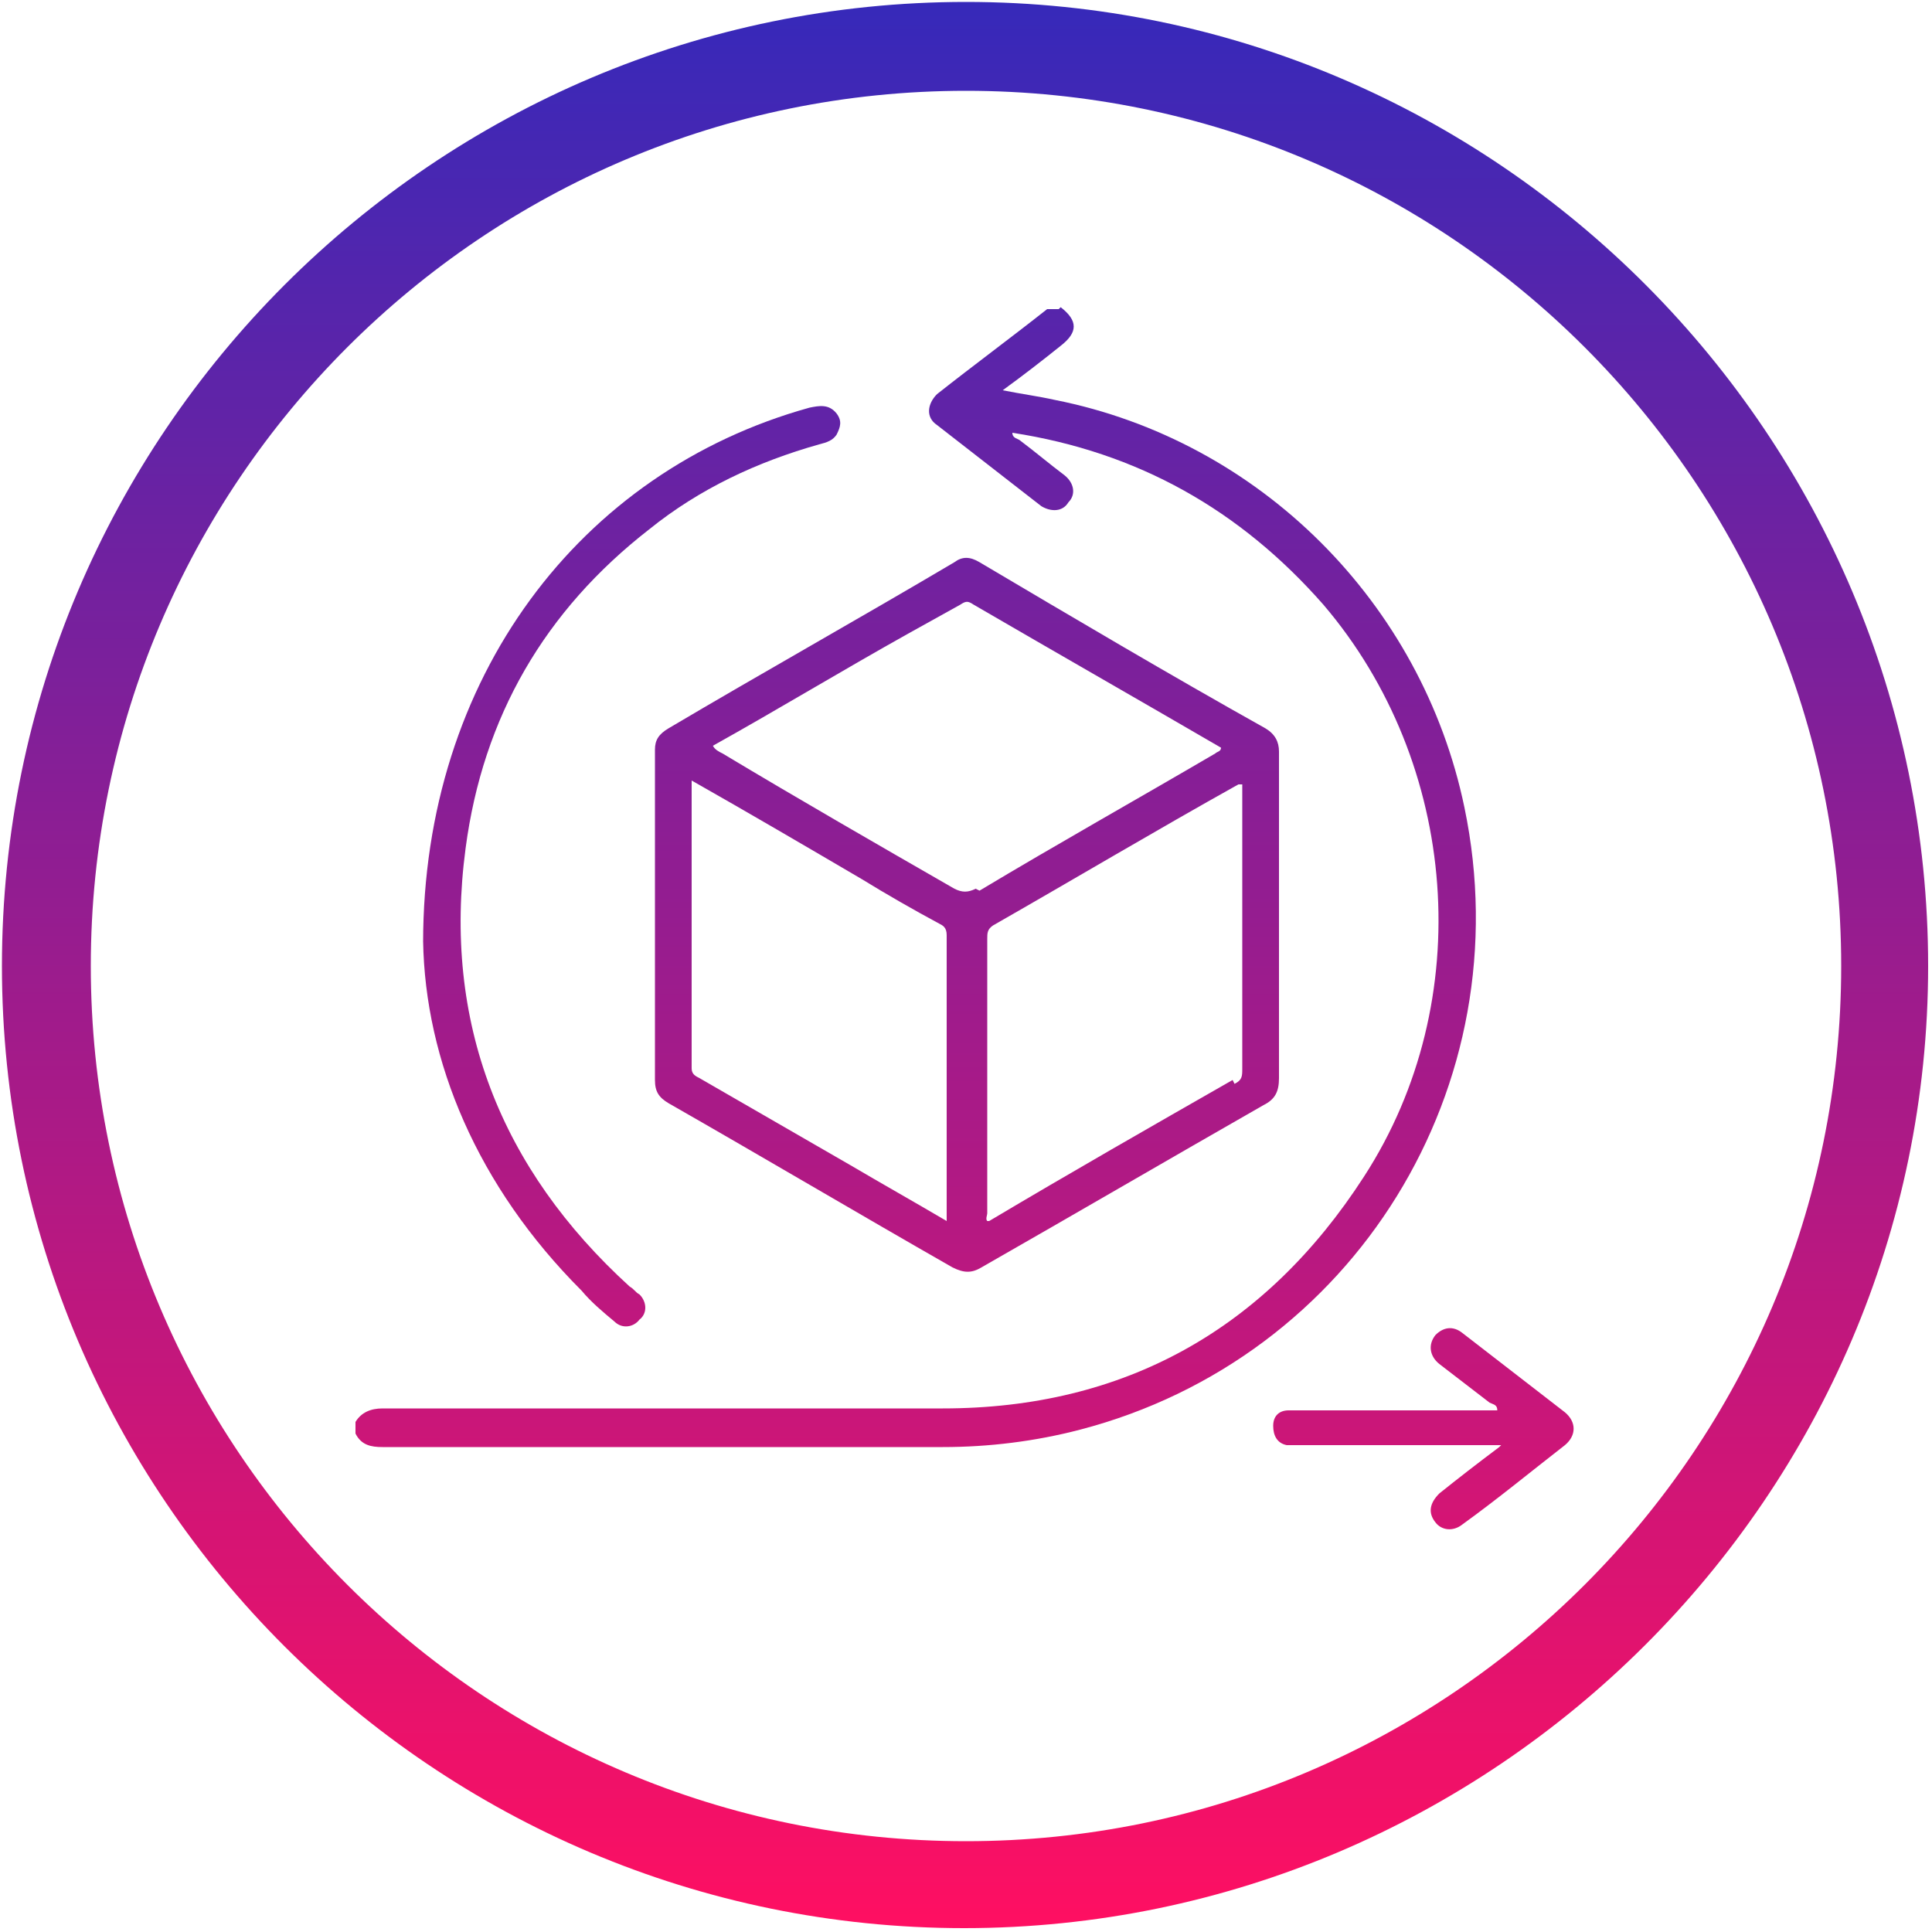
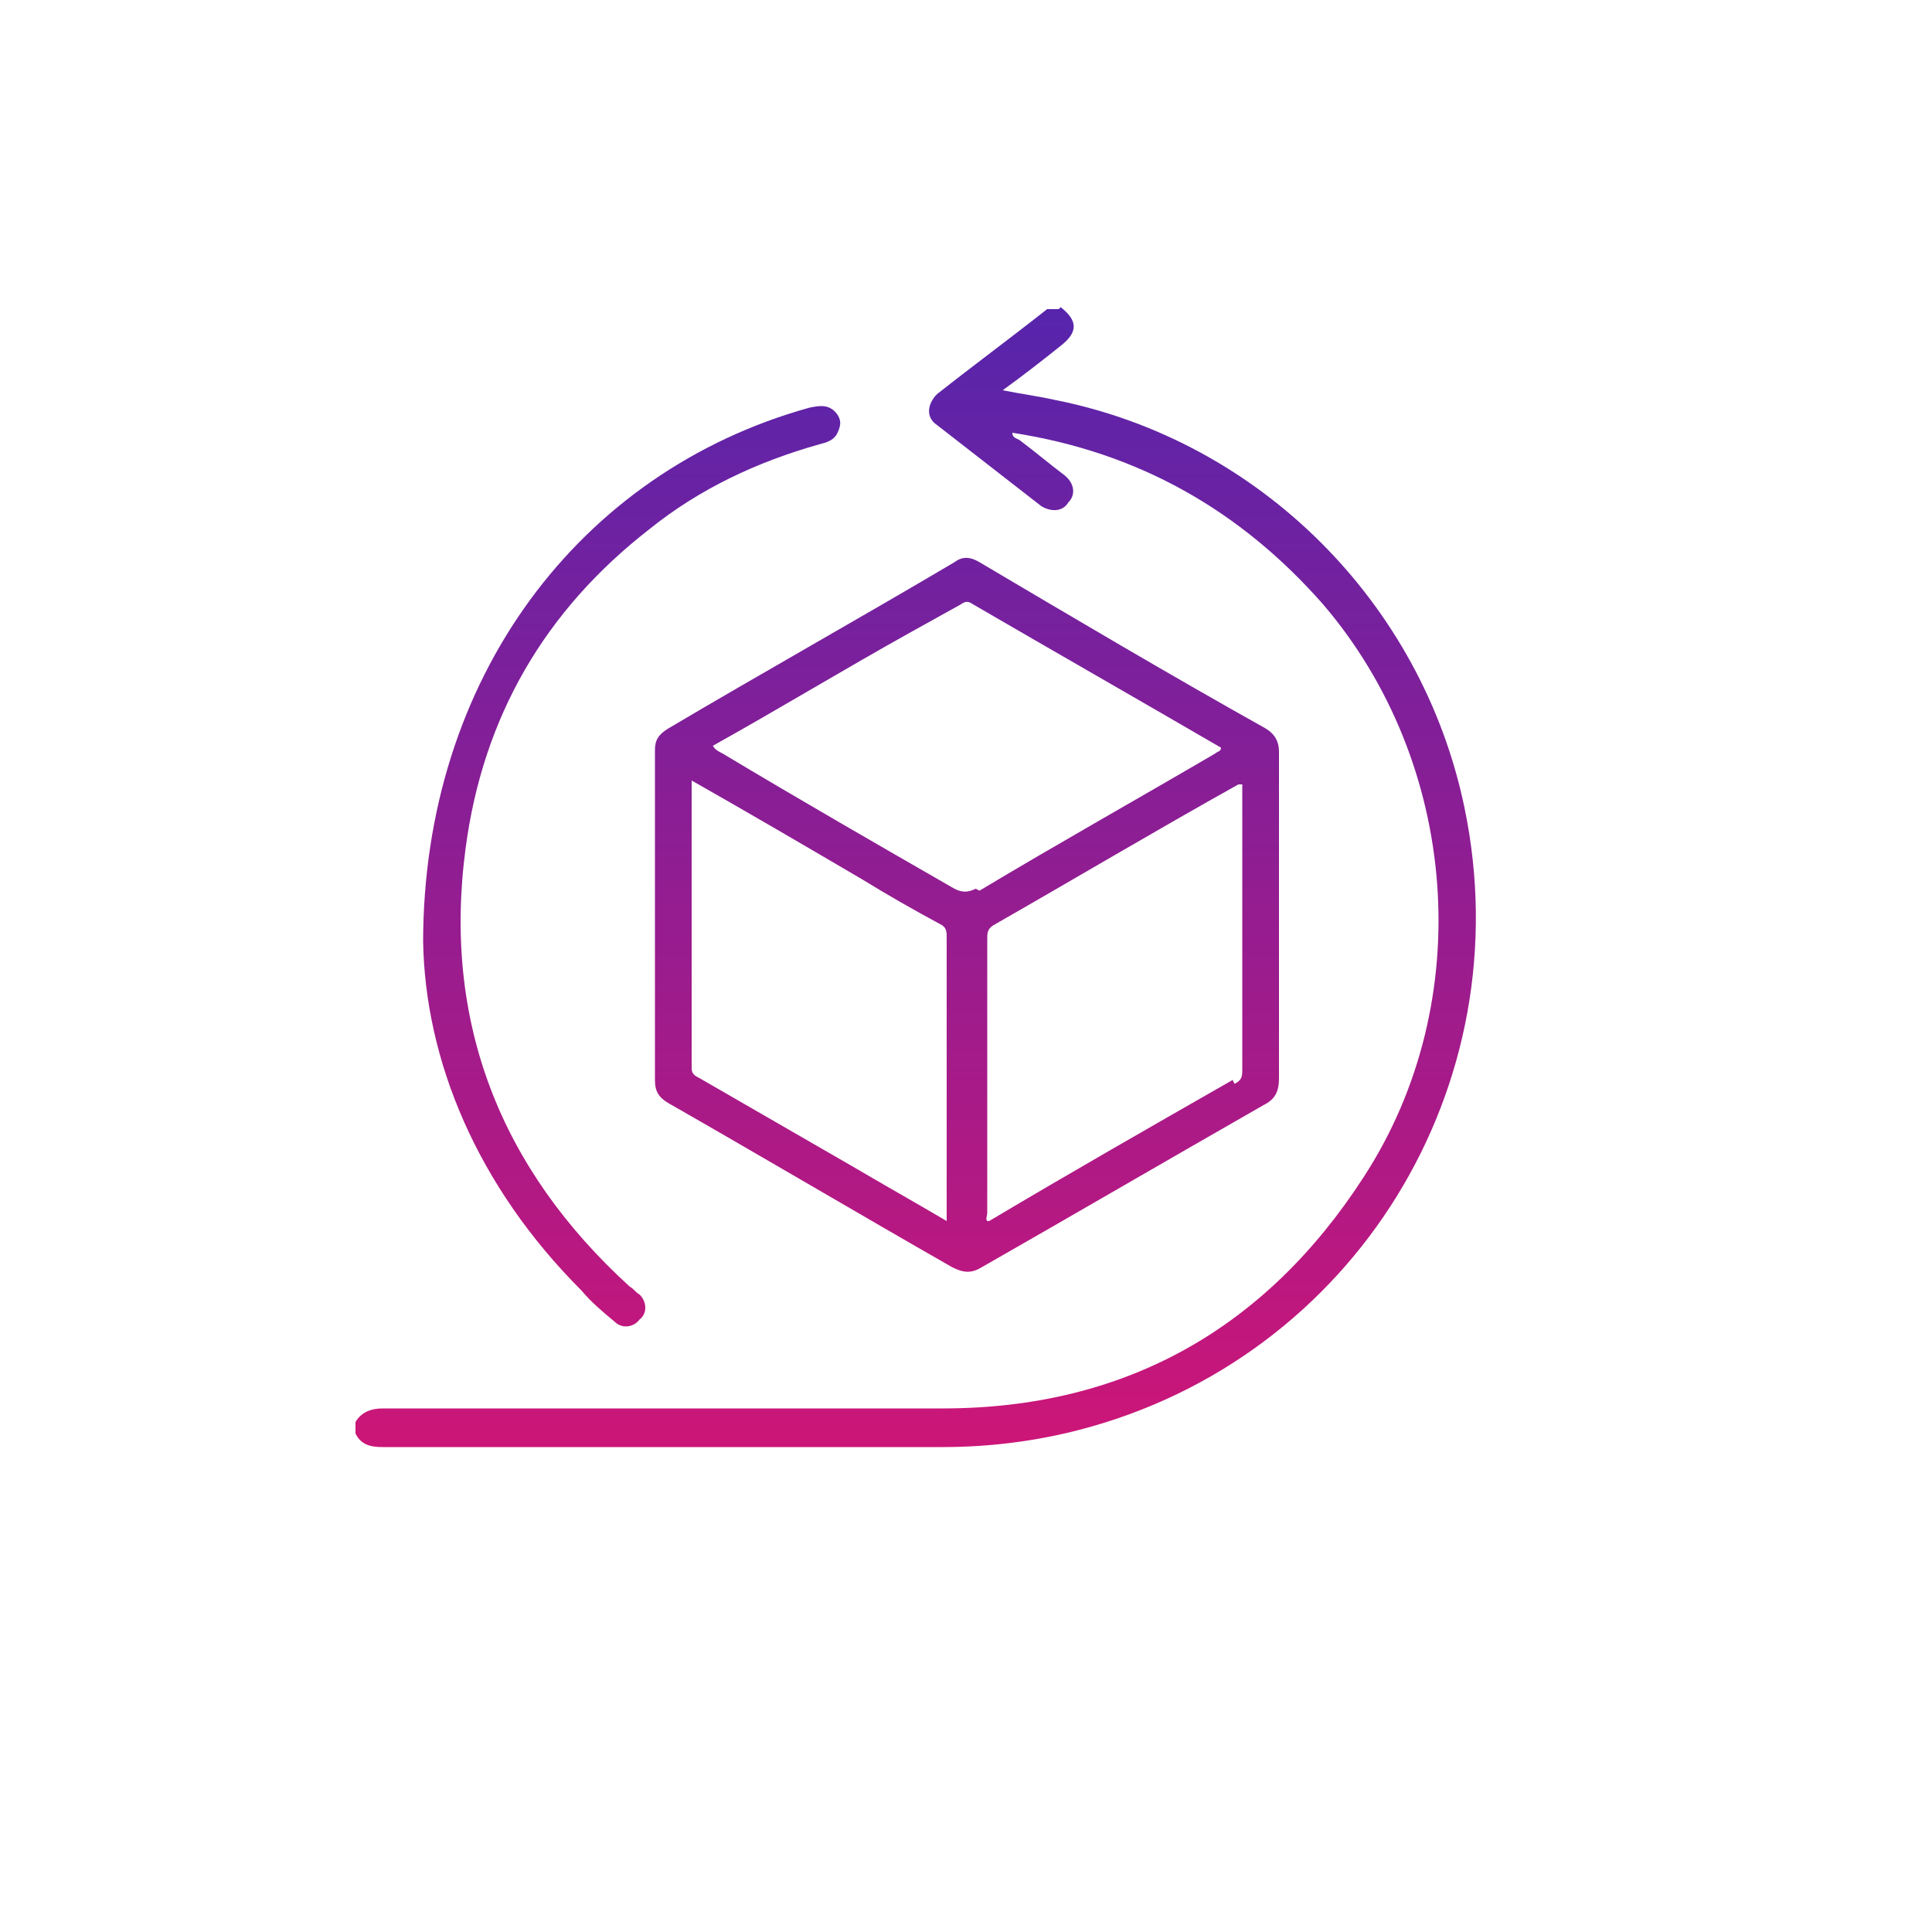
<svg xmlns="http://www.w3.org/2000/svg" xmlns:xlink="http://www.w3.org/1999/xlink" id="Layer_1" data-name="Layer 1" version="1.1" viewBox="0 0 100 100">
  <defs>
    <style>
      .cls-1 {
        fill: url(#linear-gradient);
      }

      .cls-1, .cls-2, .cls-3, .cls-4, .cls-5, .cls-6 {
        stroke-width: 0px;
      }

      .cls-2 {
        fill: url(#linear-gradient-5);
      }

      .cls-3 {
        fill: none;
      }

      .cls-4 {
        fill: url(#linear-gradient-2);
      }

      .cls-5 {
        fill: url(#linear-gradient-3);
      }

      .cls-7 {
        clip-path: url(#clippath);
      }

      .cls-6 {
        fill: url(#linear-gradient-4);
      }
    </style>
    <clipPath id="clippath">
      <rect class="cls-3" width="100" height="100" />
    </clipPath>
    <linearGradient id="linear-gradient" x1="50" y1="-.4" x2="50" y2="99.3" gradientUnits="userSpaceOnUse">
      <stop offset="0" stop-color="#3529ba" />
      <stop offset="1" stop-color="#fe0f62" />
    </linearGradient>
    <linearGradient id="linear-gradient-2" x1="47.5" y1="-.4" x2="47.5" y2="99.4" xlink:href="#linear-gradient" />
    <linearGradient id="linear-gradient-3" x1="32.7" y1="-.4" x2="32.7" y2="99.4" xlink:href="#linear-gradient" />
    <linearGradient id="linear-gradient-4" x1="73.7" y1="-.4" x2="73.7" y2="99.4" xlink:href="#linear-gradient" />
    <linearGradient id="linear-gradient-5" x1="50" x2="50" y2="99.4" xlink:href="#linear-gradient" />
  </defs>
  <g class="cls-7">
    <g>
-       <path class="cls-1" d="M50,.1C22.5.1.1,22.5.1,50s22.4,49.8,49.8,49.8,49.9-22.4,49.9-49.8S77.5.1,50,.1ZM50,95.3c-25,0-45.3-20.3-45.3-45.3S25,4.7,50,4.7s45.3,20.3,45.3,45.3-20.3,45.3-45.3,45.3Z" />
      <g>
        <path class="cls-4" d="M54.9,15.9c.9.7.9,1.3,0,2-1,.8-1.9,1.5-3,2.3,1,.2,1.8.3,2.7.5,10.6,2.1,19,10.5,21.2,21.1,3,14.4-5.7,28.5-19.9,32.2-2.3.6-4.7.9-7.1.9-9.7,0-19.3,0-29,0-.6,0-1.1-.1-1.4-.7v-.6c.3-.5.8-.7,1.4-.7,9.7,0,19.3,0,29,0,9.4,0,16.7-4.1,21.8-12,5.9-9.1,4.9-21.4-2.1-29.6-4.3-4.9-9.6-7.9-16.1-8.9,0,.3.3.3.4.4.8.6,1.5,1.2,2.3,1.8.5.4.6,1,.2,1.4-.3.5-.9.5-1.4.2-1.8-1.4-3.6-2.8-5.4-4.2-.6-.4-.5-1.1,0-1.6,1.9-1.5,3.8-2.9,5.7-4.4.2,0,.4,0,.6,0Z" />
        <path class="cls-5" d="M21.9,48.8c0-13.7,8.1-24.4,20-27.7.5-.1,1-.2,1.4.3.3.4.2.7,0,1.1-.2.3-.5.4-.9.5-3.2.9-6.2,2.3-8.8,4.4-5.4,4.2-8.6,9.7-9.5,16.5-1.2,9,1.8,16.6,8.5,22.7.2.1.3.3.5.4.4.4.4,1,0,1.3-.3.4-.9.5-1.3.1-.6-.5-1.2-1-1.7-1.6-5.4-5.4-8.1-11.9-8.2-18.1Z" />
-         <path class="cls-6" d="M77.7,74.8c-.4,0-.6,0-.8,0-3.2,0-6.4,0-9.6,0-.2,0-.5,0-.7,0-.5-.1-.7-.5-.7-1,0-.5.3-.8.8-.8.2,0,.4,0,.6,0,3.2,0,6.4,0,9.6,0s.4,0,.6,0c0-.3-.2-.3-.4-.4-.9-.7-1.7-1.3-2.6-2-.5-.4-.6-1-.2-1.5.4-.4.9-.5,1.4-.1,1.8,1.4,3.5,2.7,5.3,4.1.6.5.6,1.2,0,1.7-1.8,1.4-3.5,2.8-5.3,4.1-.5.4-1.1.3-1.4-.1-.4-.5-.3-1,.2-1.5,1-.8,1.9-1.5,3.1-2.4Z" />
        <path class="cls-2" d="M66.2,47.5c0-2.9,0-5.7,0-8.6,0-.5-.2-.9-.7-1.2-5-2.8-9.9-5.7-14.8-8.6-.5-.3-.9-.3-1.3,0-4.9,2.9-9.9,5.7-14.8,8.6-.5.3-.7.6-.7,1.1,0,5.7,0,11.4,0,17.1,0,.6.2.9.7,1.2,4.9,2.8,9.8,5.7,14.7,8.5.6.3,1,.3,1.5,0,4.9-2.8,9.7-5.6,14.6-8.4.6-.3.8-.7.8-1.4,0-2.8,0-5.6,0-8.4ZM49,63.1s0,0,0,.1c-1.7-1-3.3-1.9-5-2.9-2.6-1.5-5.2-3-7.8-4.5-.2-.1-.4-.2-.4-.5,0-4.9,0-9.9,0-14.9,3,1.7,5.9,3.4,8.8,5.1,1.3.8,2.7,1.6,4,2.3.2.1.4.2.4.6,0,4.9,0,9.8,0,14.7ZM50.5,46c-.4.2-.7.2-1.1,0-4-2.3-8-4.6-12-7-.2-.1-.4-.2-.5-.4,3.4-1.9,6.7-3.9,10.1-5.8.9-.5,1.8-1,2.7-1.5.3-.2.4-.2.7,0,4.3,2.5,8.5,4.9,12.8,7.4,0,.2-.2.2-.3.3-4.1,2.4-8.2,4.7-12.2,7.1ZM63.8,55.9c-4.2,2.4-8.4,4.8-12.6,7.3,0,0,0,0-.1,0-.1-.1,0-.3,0-.4,0-4.7,0-9.5,0-14.2,0-.3,0-.5.3-.7,4.2-2.4,8.4-4.9,12.7-7.3,0,0,.1,0,.2,0v.6c0,4.7,0,9.4,0,14.1,0,.4,0,.6-.4.8Z" />
      </g>
    </g>
  </g>
</svg>